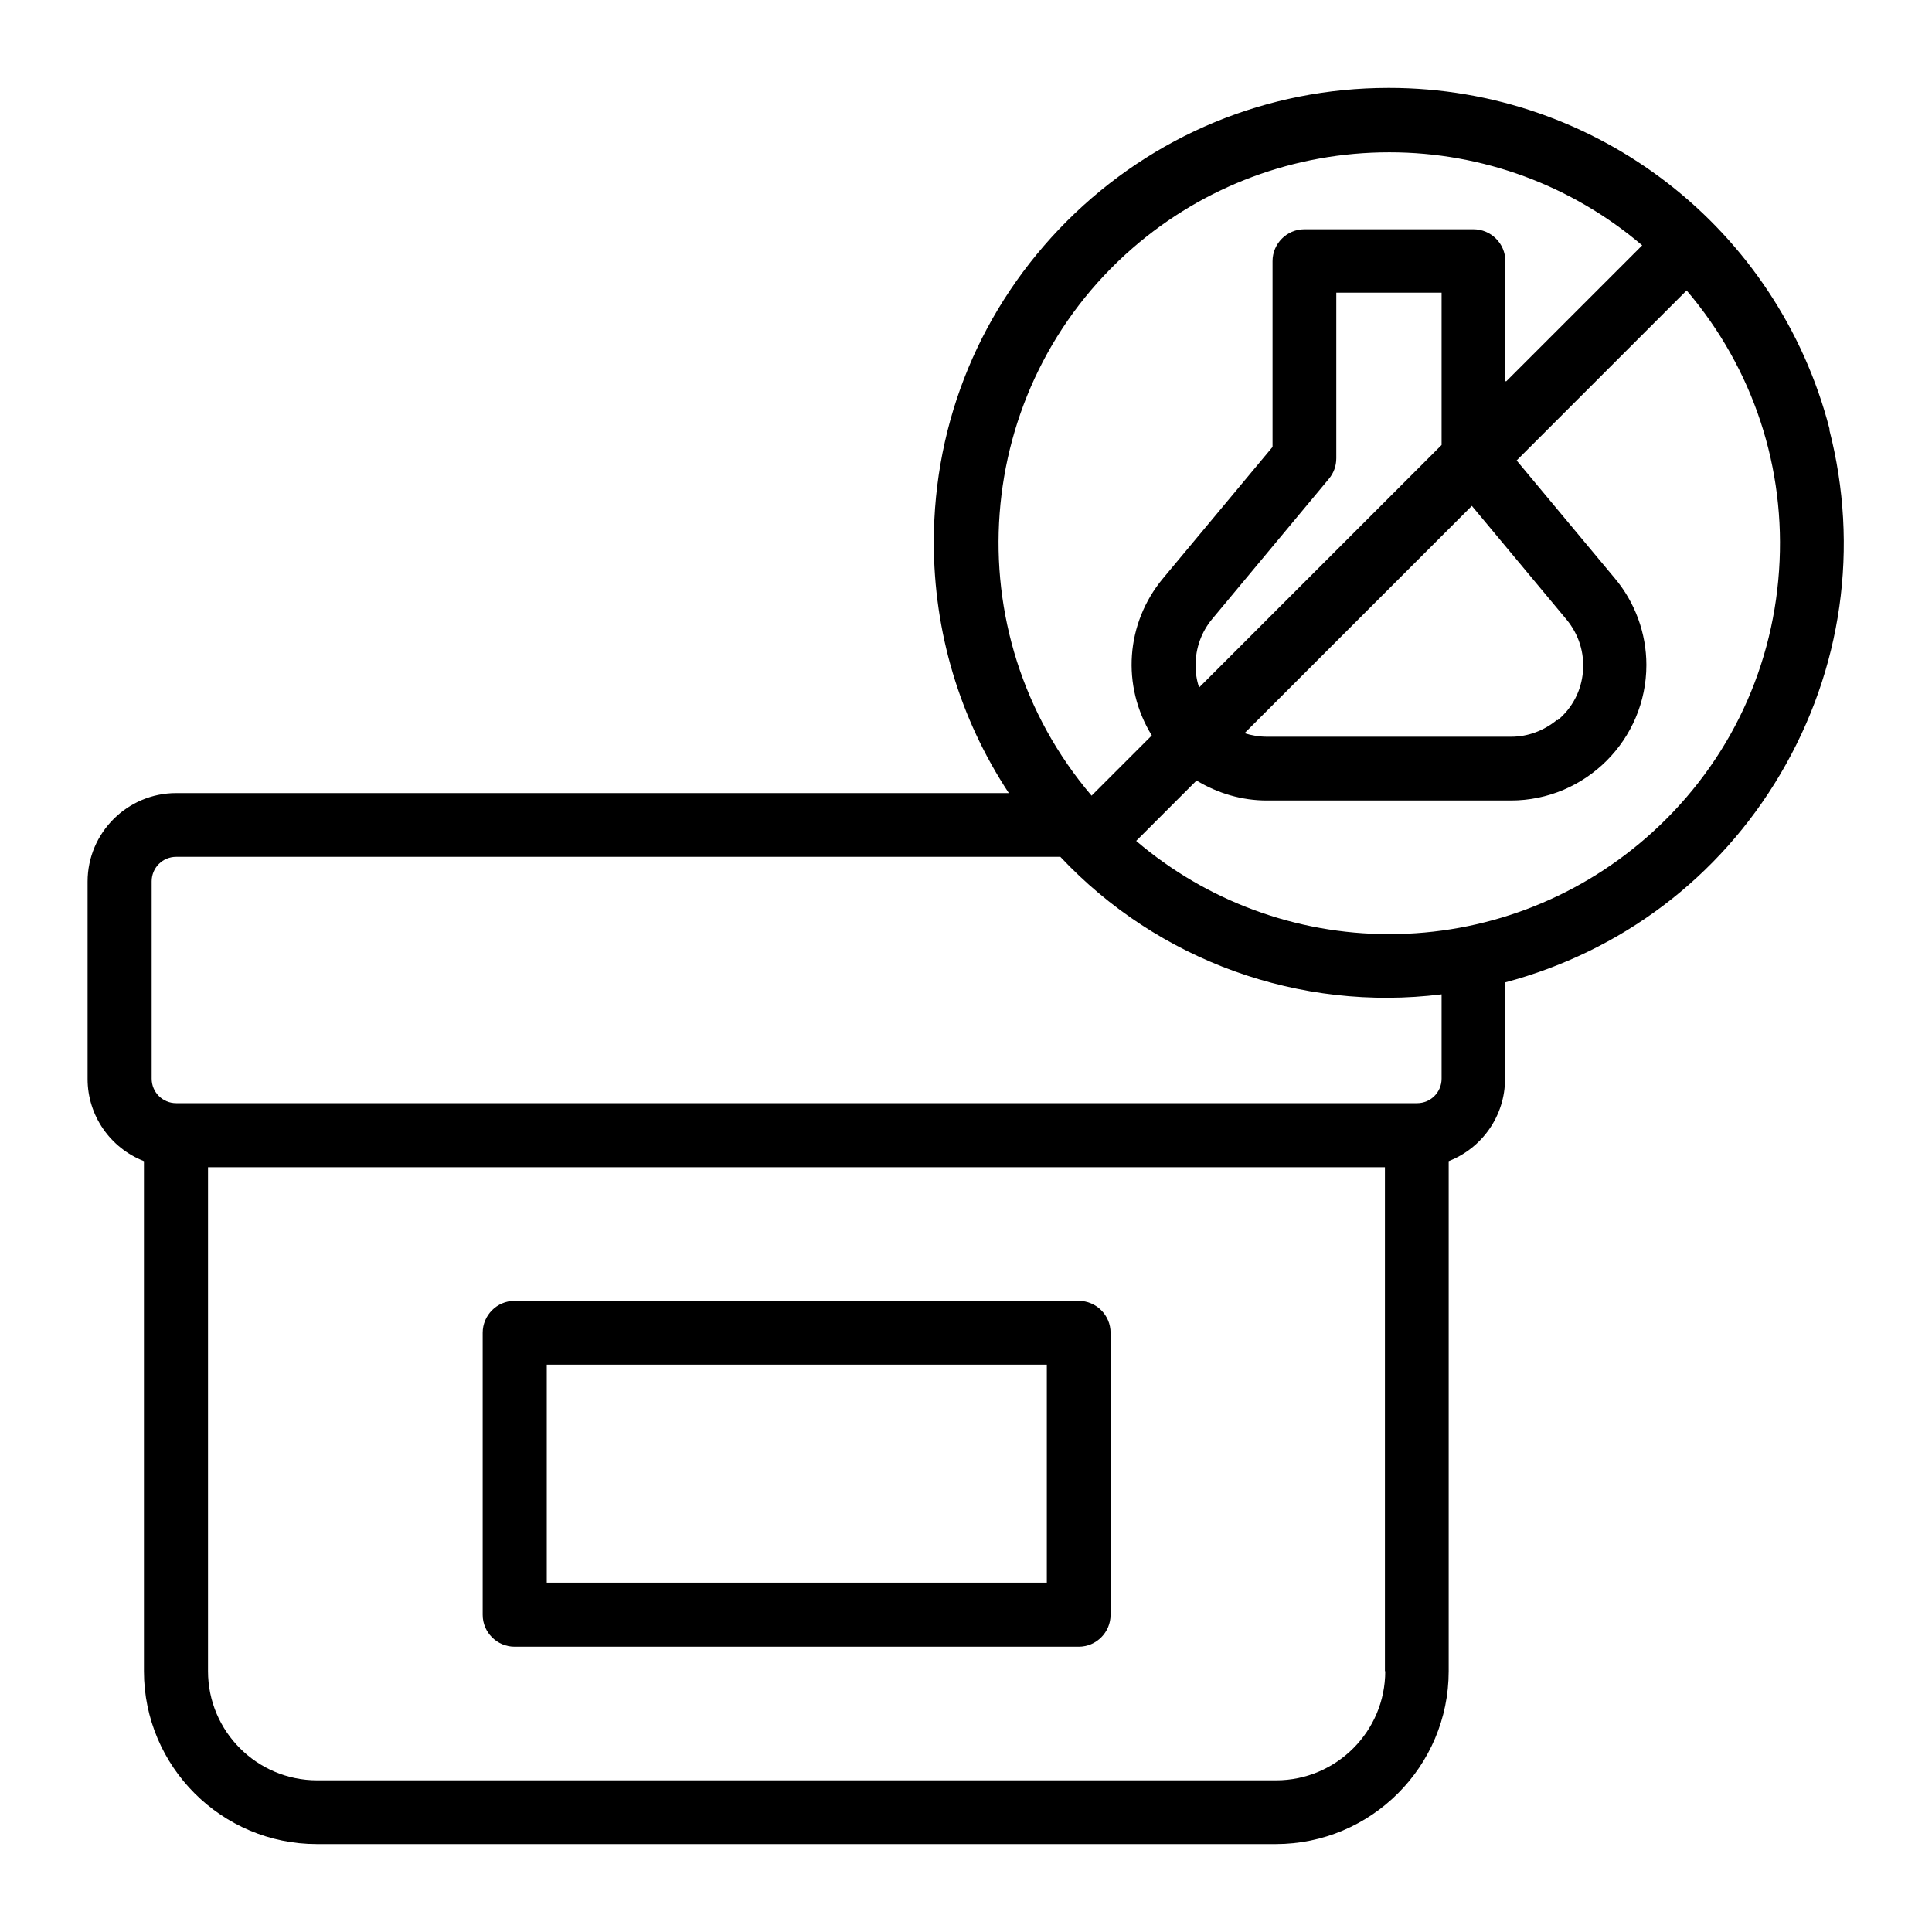
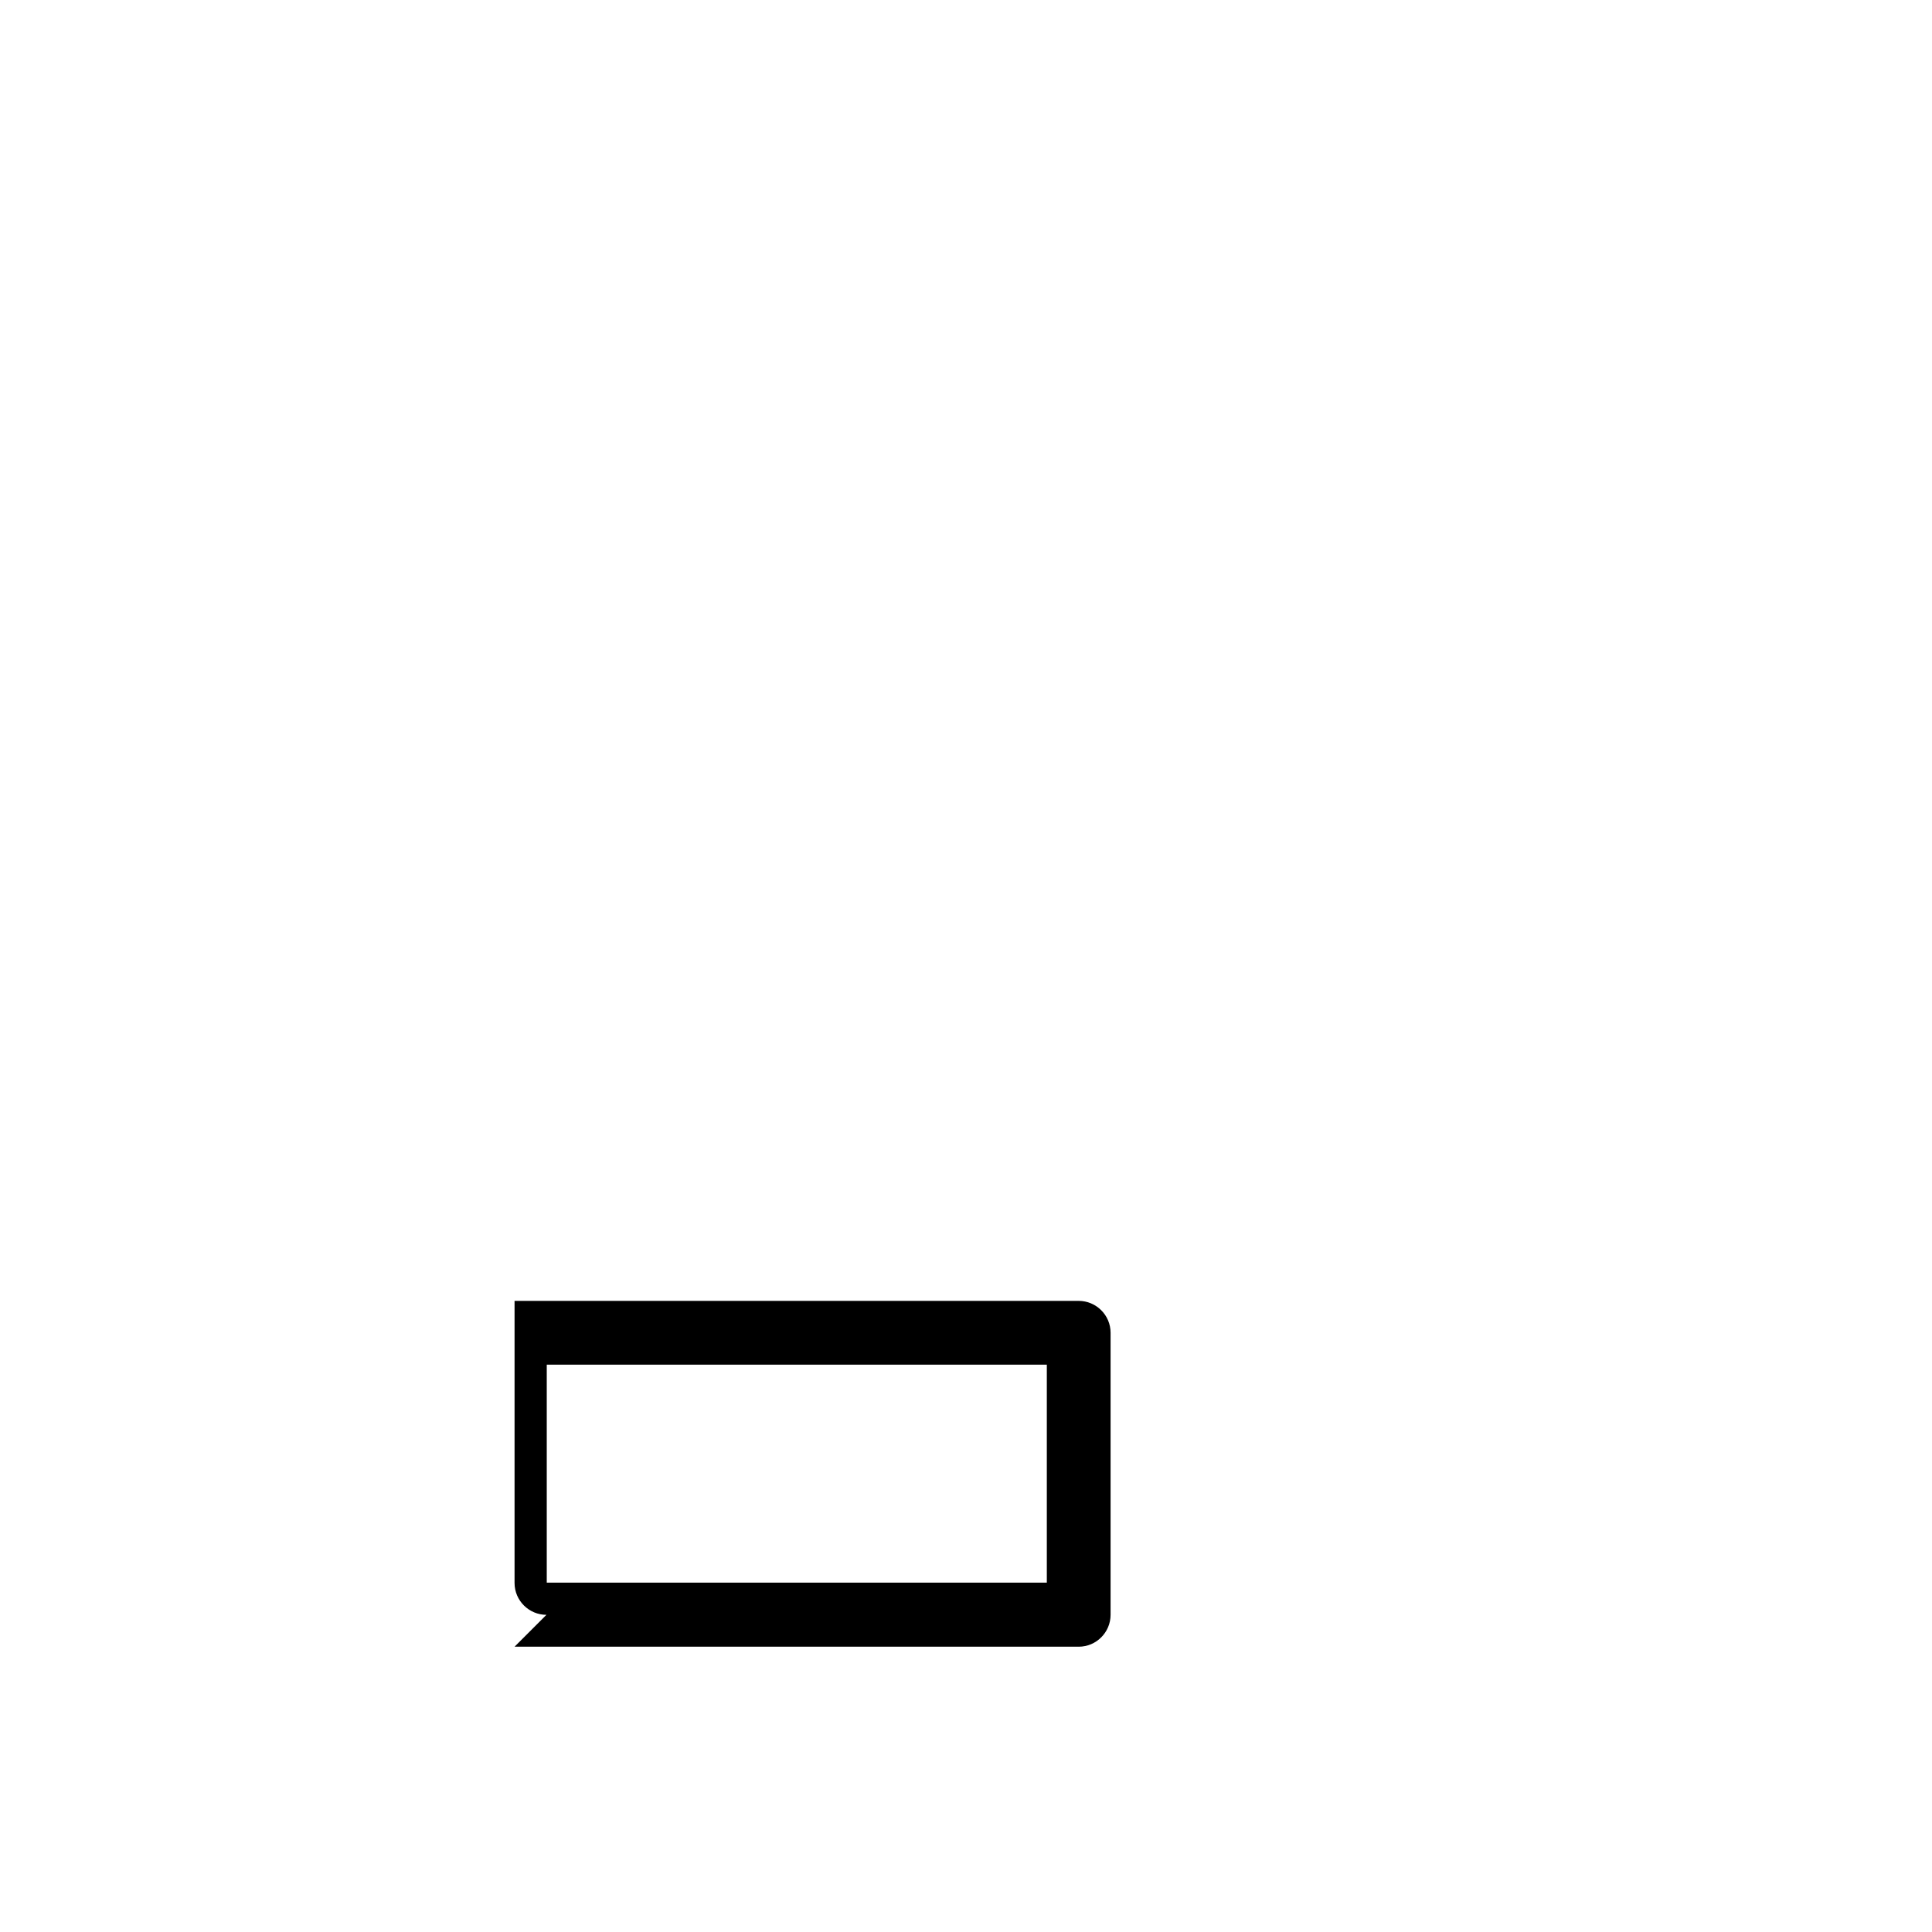
<svg xmlns="http://www.w3.org/2000/svg" id="Camada_1" data-name="Camada 1" viewBox="0 0 60 60">
  <defs>
    <style>
      .cls-1 {
        stroke-width: 0px;
      }
    </style>
  </defs>
-   <path class="cls-1" d="M56.82,13.33c-1.61-6.24-7.23-10.6-13.68-10.6h-.02c-3.77,0-7.31,1.47-9.98,4.13-2.67,2.67-4.14,6.21-4.14,9.98,0,2.78.8,5.47,2.33,7.79H5.47c-1.51,0-2.75,1.23-2.75,2.75v6.13c0,1.13.7,2.14,1.75,2.55v15.84c0,2.96,2.41,5.37,5.37,5.37h29.78c2.96,0,5.37-2.41,5.37-5.37v-15.84c1.05-.41,1.75-1.42,1.75-2.55v-3c3.61-.96,6.65-3.25,8.55-6.47,1.92-3.25,2.46-7.05,1.52-10.7ZM43.02,51.9c0,1.87-1.52,3.39-3.39,3.39H9.85c-1.87,0-3.39-1.52-3.39-3.39v-15.65h36.55v15.65ZM4.71,27.37c0-.42.34-.76.76-.76h27.46c3.03,3.23,7.44,4.82,11.84,4.27v2.62c0,.42-.34.76-.76.76H5.47c-.42,0-.76-.34-.76-.76v-6.13ZM48.35,22.36c-.4.33-.9.52-1.42.52h-7.58c-.24,0-.48-.04-.7-.11l7.06-7.06,2.94,3.53c.38.46.56,1.03.51,1.62-.05.59-.33,1.13-.79,1.51ZM37.64,19.23l3.63-4.36c.15-.18.23-.4.23-.64v-5.14h3.27v4.73l-7.53,7.53c-.08-.23-.11-.46-.11-.7,0-.52.18-1.02.51-1.42ZM46.75,11.84v-3.73c0-.55-.45-.99-.99-.99h-5.25c-.55,0-.99.45-.99.99v5.77l-3.4,4.08c-1.16,1.39-1.3,3.34-.35,4.88l-1.87,1.87c-4.3-5.05-3.74-12.65,1.28-17.01,2.21-1.92,5.03-2.97,7.96-2.97,0,0,.01,0,.02,0,2.88,0,5.66,1.03,7.84,2.89l-4.22,4.22ZM35.29,26.11l1.87-1.87c.66.4,1.41.62,2.18.62h7.58c2.32,0,4.21-1.89,4.21-4.21,0-.98-.35-1.94-.98-2.69l-3.05-3.66,5.28-5.28c2.07,2.43,3.09,5.52,2.87,8.7-.22,3.23-1.69,6.18-4.14,8.31-2.21,1.92-5.03,2.98-7.96,2.98h-.02c-2.88,0-5.66-1.03-7.84-2.89Z" />
-   <path class="cls-1" d="M15.98,51.14h17.52c.55,0,.99-.45.99-.99v-8.76c0-.55-.45-.99-.99-.99H15.98c-.55,0-.99.45-.99.99v8.76c0,.55.45.99.99.99ZM16.98,49.15v-6.77h15.53v6.77h-15.53Z" />
+   <path class="cls-1" d="M15.98,51.14h17.52c.55,0,.99-.45.99-.99v-8.76c0-.55-.45-.99-.99-.99H15.98v8.76c0,.55.45.99.99.99ZM16.98,49.15v-6.77h15.53v6.77h-15.53Z" />
</svg>